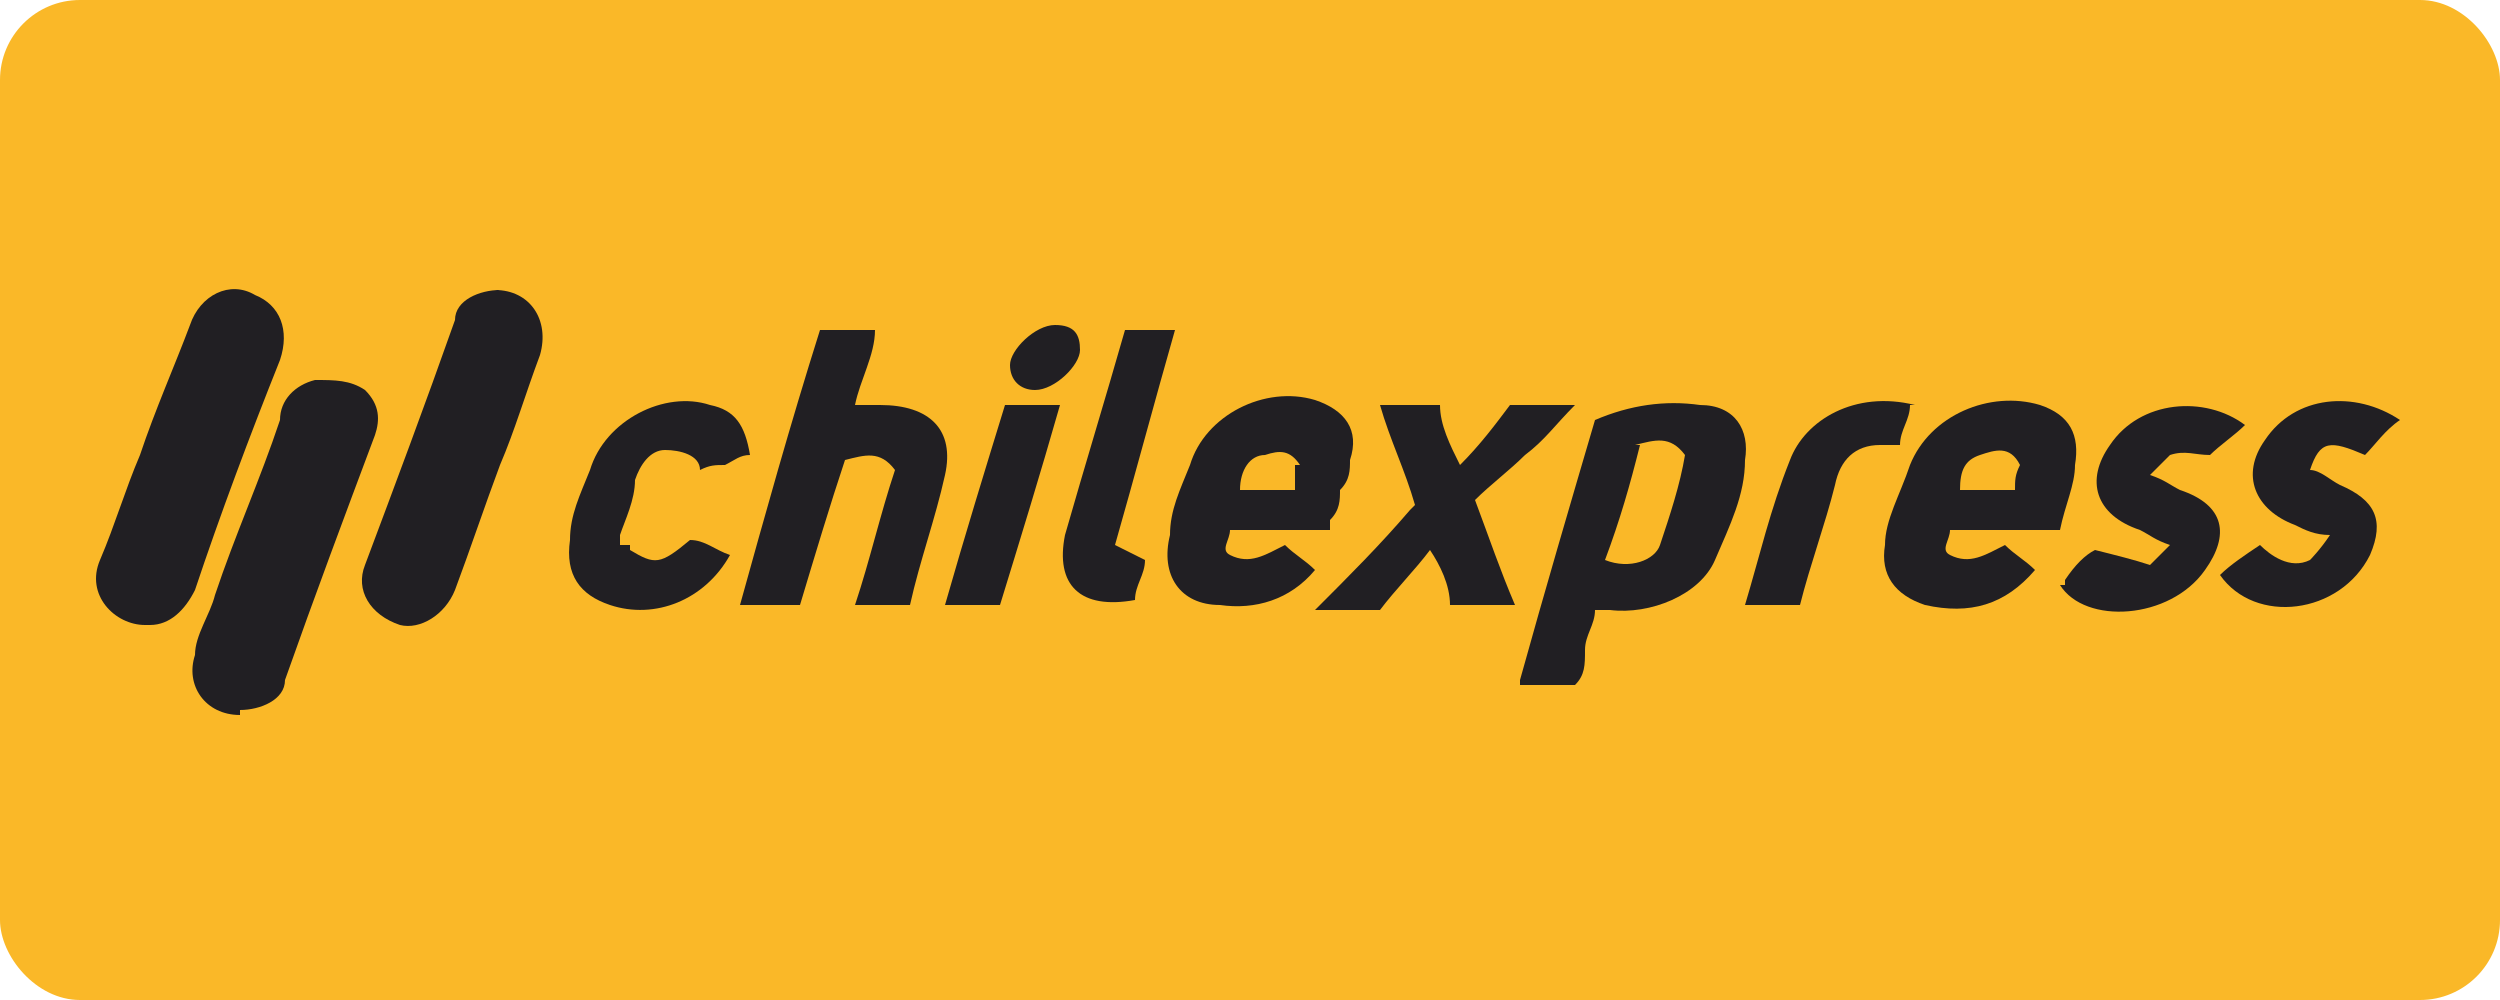
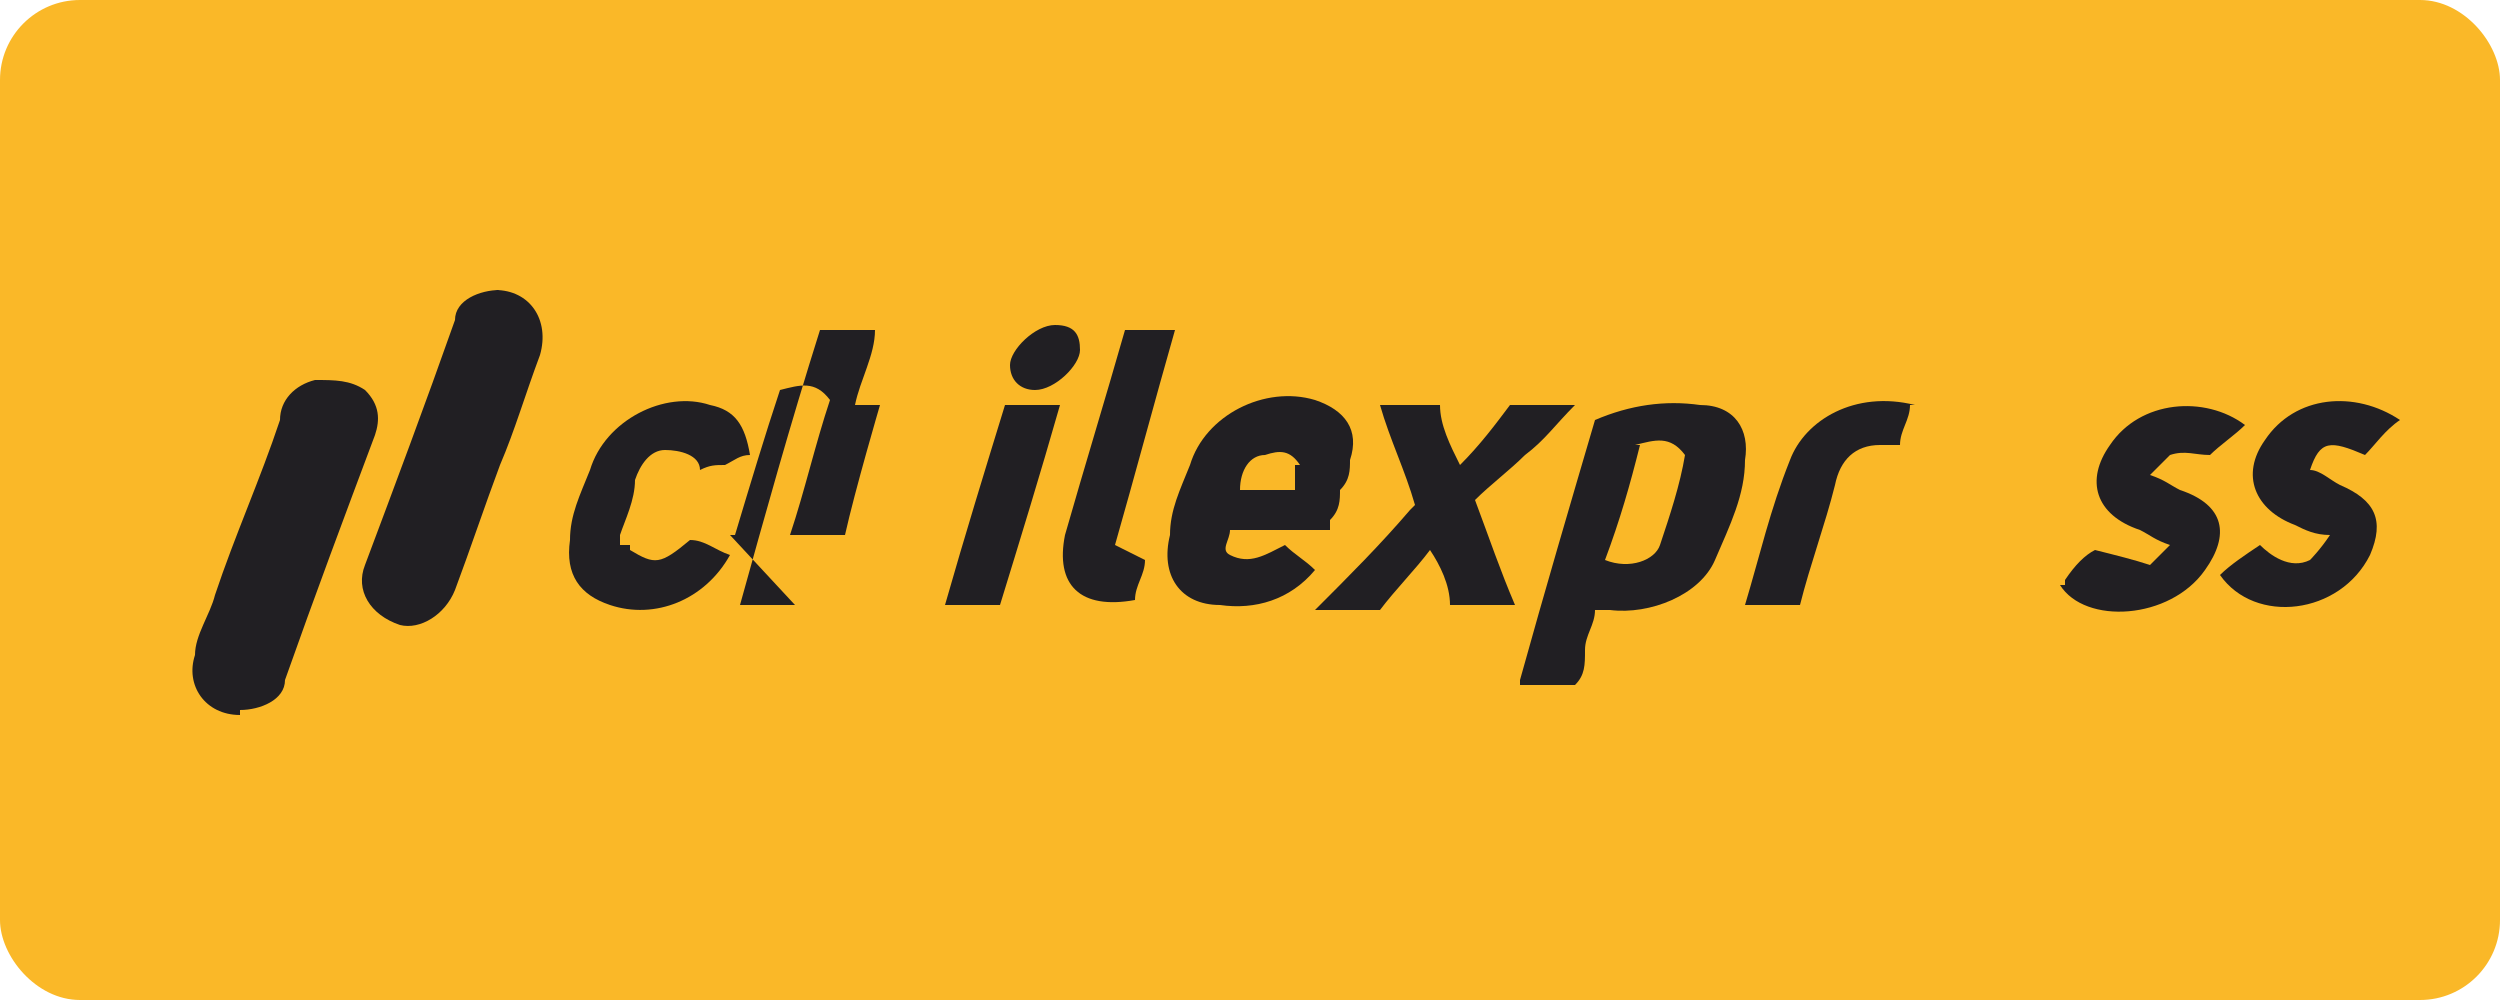
<svg xmlns="http://www.w3.org/2000/svg" id="Capa_1" data-name="Capa 1" version="1.1" viewBox="0 0 50 20">
  <defs>
    <style> .cls-1 { fill: #fab828; } .cls-1, .cls-2 { stroke-width: 0px; } .cls-2 { fill: #211f23; } </style>
  </defs>
  <rect class="cls-1" width="50" height="20" rx="1.6" ry="1.6" />
  <g>
-     <path class="cls-2" d="M2.9,12.5c-.6,0-1.2-.6-.9-1.3s.5-1.4.8-2.1c.3-.9.7-1.8,1-2.6.2-.6.8-.9,1.3-.6.5.2.7.7.5,1.3-.6,1.5-1.2,3.1-1.7,4.6-.2.4-.5.7-.9.7h0Z" />
    <path class="cls-2" d="M9.9,5.8c.7,0,1.1.6.9,1.3-.3.8-.5,1.5-.8,2.2-.3.8-.6,1.7-.9,2.5-.2.5-.7.8-1.1.7-.6-.2-.9-.7-.7-1.2.6-1.6,1.2-3.2,1.8-4.9,0-.4.5-.6.9-.6h0Z" />
    <path class="cls-2" d="M4.8,14.3c-.7,0-1.1-.6-.9-1.2,0-.4.3-.8.4-1.2.4-1.2.9-2.3,1.3-3.5,0-.4.3-.7.7-.8.4,0,.7,0,1,.2.3.3.3.6.2.9-.6,1.6-1.2,3.2-1.8,4.9,0,.4-.5.6-.9.6h0Z" />
    <path class="cls-2" d="M30.4,13.6c.5-1.8,1-3.5,1.5-5.2.7-.3,1.4-.4,2.1-.3.7,0,1,.5.9,1.1,0,.7-.3,1.3-.6,2-.3.7-1.3,1.1-2.1,1h-.3c0,.3-.2.5-.2.8s0,.5-.2.7h-1.1ZM32.8,8.9c-.2.8-.4,1.5-.7,2.3.5.2,1,0,1.1-.3.2-.6.4-1.2.5-1.8-.3-.4-.6-.3-1-.2h0Z" />
-     <path class="cls-2" d="M15.9,12.1h-1.1c.5-1.8,1-3.6,1.6-5.5h1.1c0,.5-.3,1-.4,1.5h.5c1,0,1.5.5,1.3,1.4s-.5,1.7-.7,2.6h-1.1c.3-.9.5-1.8.8-2.7-.3-.4-.6-.3-1-.2-.3.9-.6,1.9-.9,2.9h-.1Z" />
+     <path class="cls-2" d="M15.9,12.1h-1.1c.5-1.8,1-3.6,1.6-5.5h1.1c0,.5-.3,1-.4,1.5h.5s-.5,1.7-.7,2.6h-1.1c.3-.9.5-1.8.8-2.7-.3-.4-.6-.3-1-.2-.3.9-.6,1.9-.9,2.9h-.1Z" />
    <path class="cls-2" d="M26.7,10.6h-2.1c0,.2-.2.4,0,.5.4.2.7,0,1.1-.2.2.2.4.3.6.5-.5.6-1.2.8-1.9.7-.8,0-1.2-.6-1-1.4,0-.5.2-.9.4-1.4.3-1,1.5-1.6,2.5-1.3.6.2.9.6.7,1.2,0,.2,0,.4-.2.6,0,.2,0,.4-.2.6v.2ZM26,9.3c-.2-.3-.4-.3-.7-.2-.3,0-.5.3-.5.7h1.1c0-.2,0-.3,0-.5Z" />
-     <path class="cls-2" d="M41.1,10.6h-2.1c0,.2-.2.4,0,.5.4.2.7,0,1.1-.2.2.2.4.3.6.5-.6.7-1.3.9-2.2.7-.6-.2-.9-.6-.8-1.2,0-.5.3-1,.5-1.6.4-1,1.6-1.5,2.6-1.2.6.2.8.6.7,1.2,0,.4-.2.8-.3,1.3h0ZM40.4,9.3c-.2-.4-.5-.3-.8-.2s-.4.3-.4.7h1.1c0-.2,0-.3.1-.5Z" />
    <path class="cls-2" d="M28.3,10.1c-.2-.7-.5-1.3-.7-2h1.2c0,.4.2.8.4,1.2.4-.4.7-.8,1-1.2h1.3c-.4.4-.6.7-1,1-.3.3-.7.6-1,.9.3.8.5,1.4.8,2.1h-1.3c0-.4-.2-.8-.4-1.1-.3.4-.7.8-1,1.2h-1.3c.7-.7,1.3-1.3,1.9-2h0Z" />
    <path class="cls-2" d="M41.3,11.6c.2-.3.4-.5.6-.6.4.1.8.2,1.1.3,0,0,.2-.2.4-.4-.3-.1-.4-.2-.6-.3-.9-.3-1.1-1-.6-1.7.6-.9,1.9-1,2.7-.4-.2.2-.5.4-.7.6-.3,0-.5-.1-.8,0,0,0-.2.2-.4.4.3.1.4.2.6.3.9.3,1,.9.5,1.6-.7,1-2.4,1.1-2.9.3h.1Z" />
    <path class="cls-2" d="M46.6,10.7c-.3,0-.5-.1-.7-.2-.8-.3-1.1-1-.6-1.7.6-.9,1.8-1,2.7-.4-.3.2-.5.5-.7.7-.7-.3-.9-.3-1.1.3.2,0,.4.2.6.3.7.3.9.7.6,1.4-.6,1.2-2.3,1.4-3,.4.2-.2.5-.4.8-.6.2.2.6.5,1,.3,0,0,.2-.2.4-.5Z" />
    <path class="cls-2" d="M12.6,11c.5.3.6.3,1.2-.2.3,0,.5.2.8.3-.5.9-1.5,1.3-2.4,1-.6-.2-.9-.6-.8-1.3,0-.5.2-.9.4-1.4.3-1,1.5-1.6,2.4-1.3.5.1.7.4.8,1-.2,0-.3.1-.5.2-.2,0-.3,0-.5.1,0-.3-.4-.4-.7-.4s-.5.3-.6.6c0,.4-.2.8-.3,1.1v.2h.2Z" />
    <path class="cls-2" d="M22.4,6.6h1.1c-.4,1.4-.8,2.9-1.2,4.3.2.1.4.2.6.3,0,.3-.2.5-.2.8-1.1.2-1.6-.3-1.4-1.3.4-1.4.8-2.7,1.2-4.1h0Z" />
    <path class="cls-2" d="M38.2,8.1c0,.3-.2.5-.2.8h-.4c-.5,0-.8.3-.9.8-.2.8-.5,1.6-.7,2.4h-1.1c.3-1,.5-1.9.9-2.9.3-.8,1.3-1.4,2.5-1.1h-.1Z" />
    <path class="cls-2" d="M20,12.1h-1.1c.4-1.4.8-2.7,1.2-4h1.1c-.4,1.4-.8,2.7-1.2,4Z" />
    <path class="cls-2" d="M20.7,7.8c-.3,0-.5-.2-.5-.5s.5-.8.9-.8.5.2.5.5-.5.8-.9.8Z" />
  </g>
</svg>